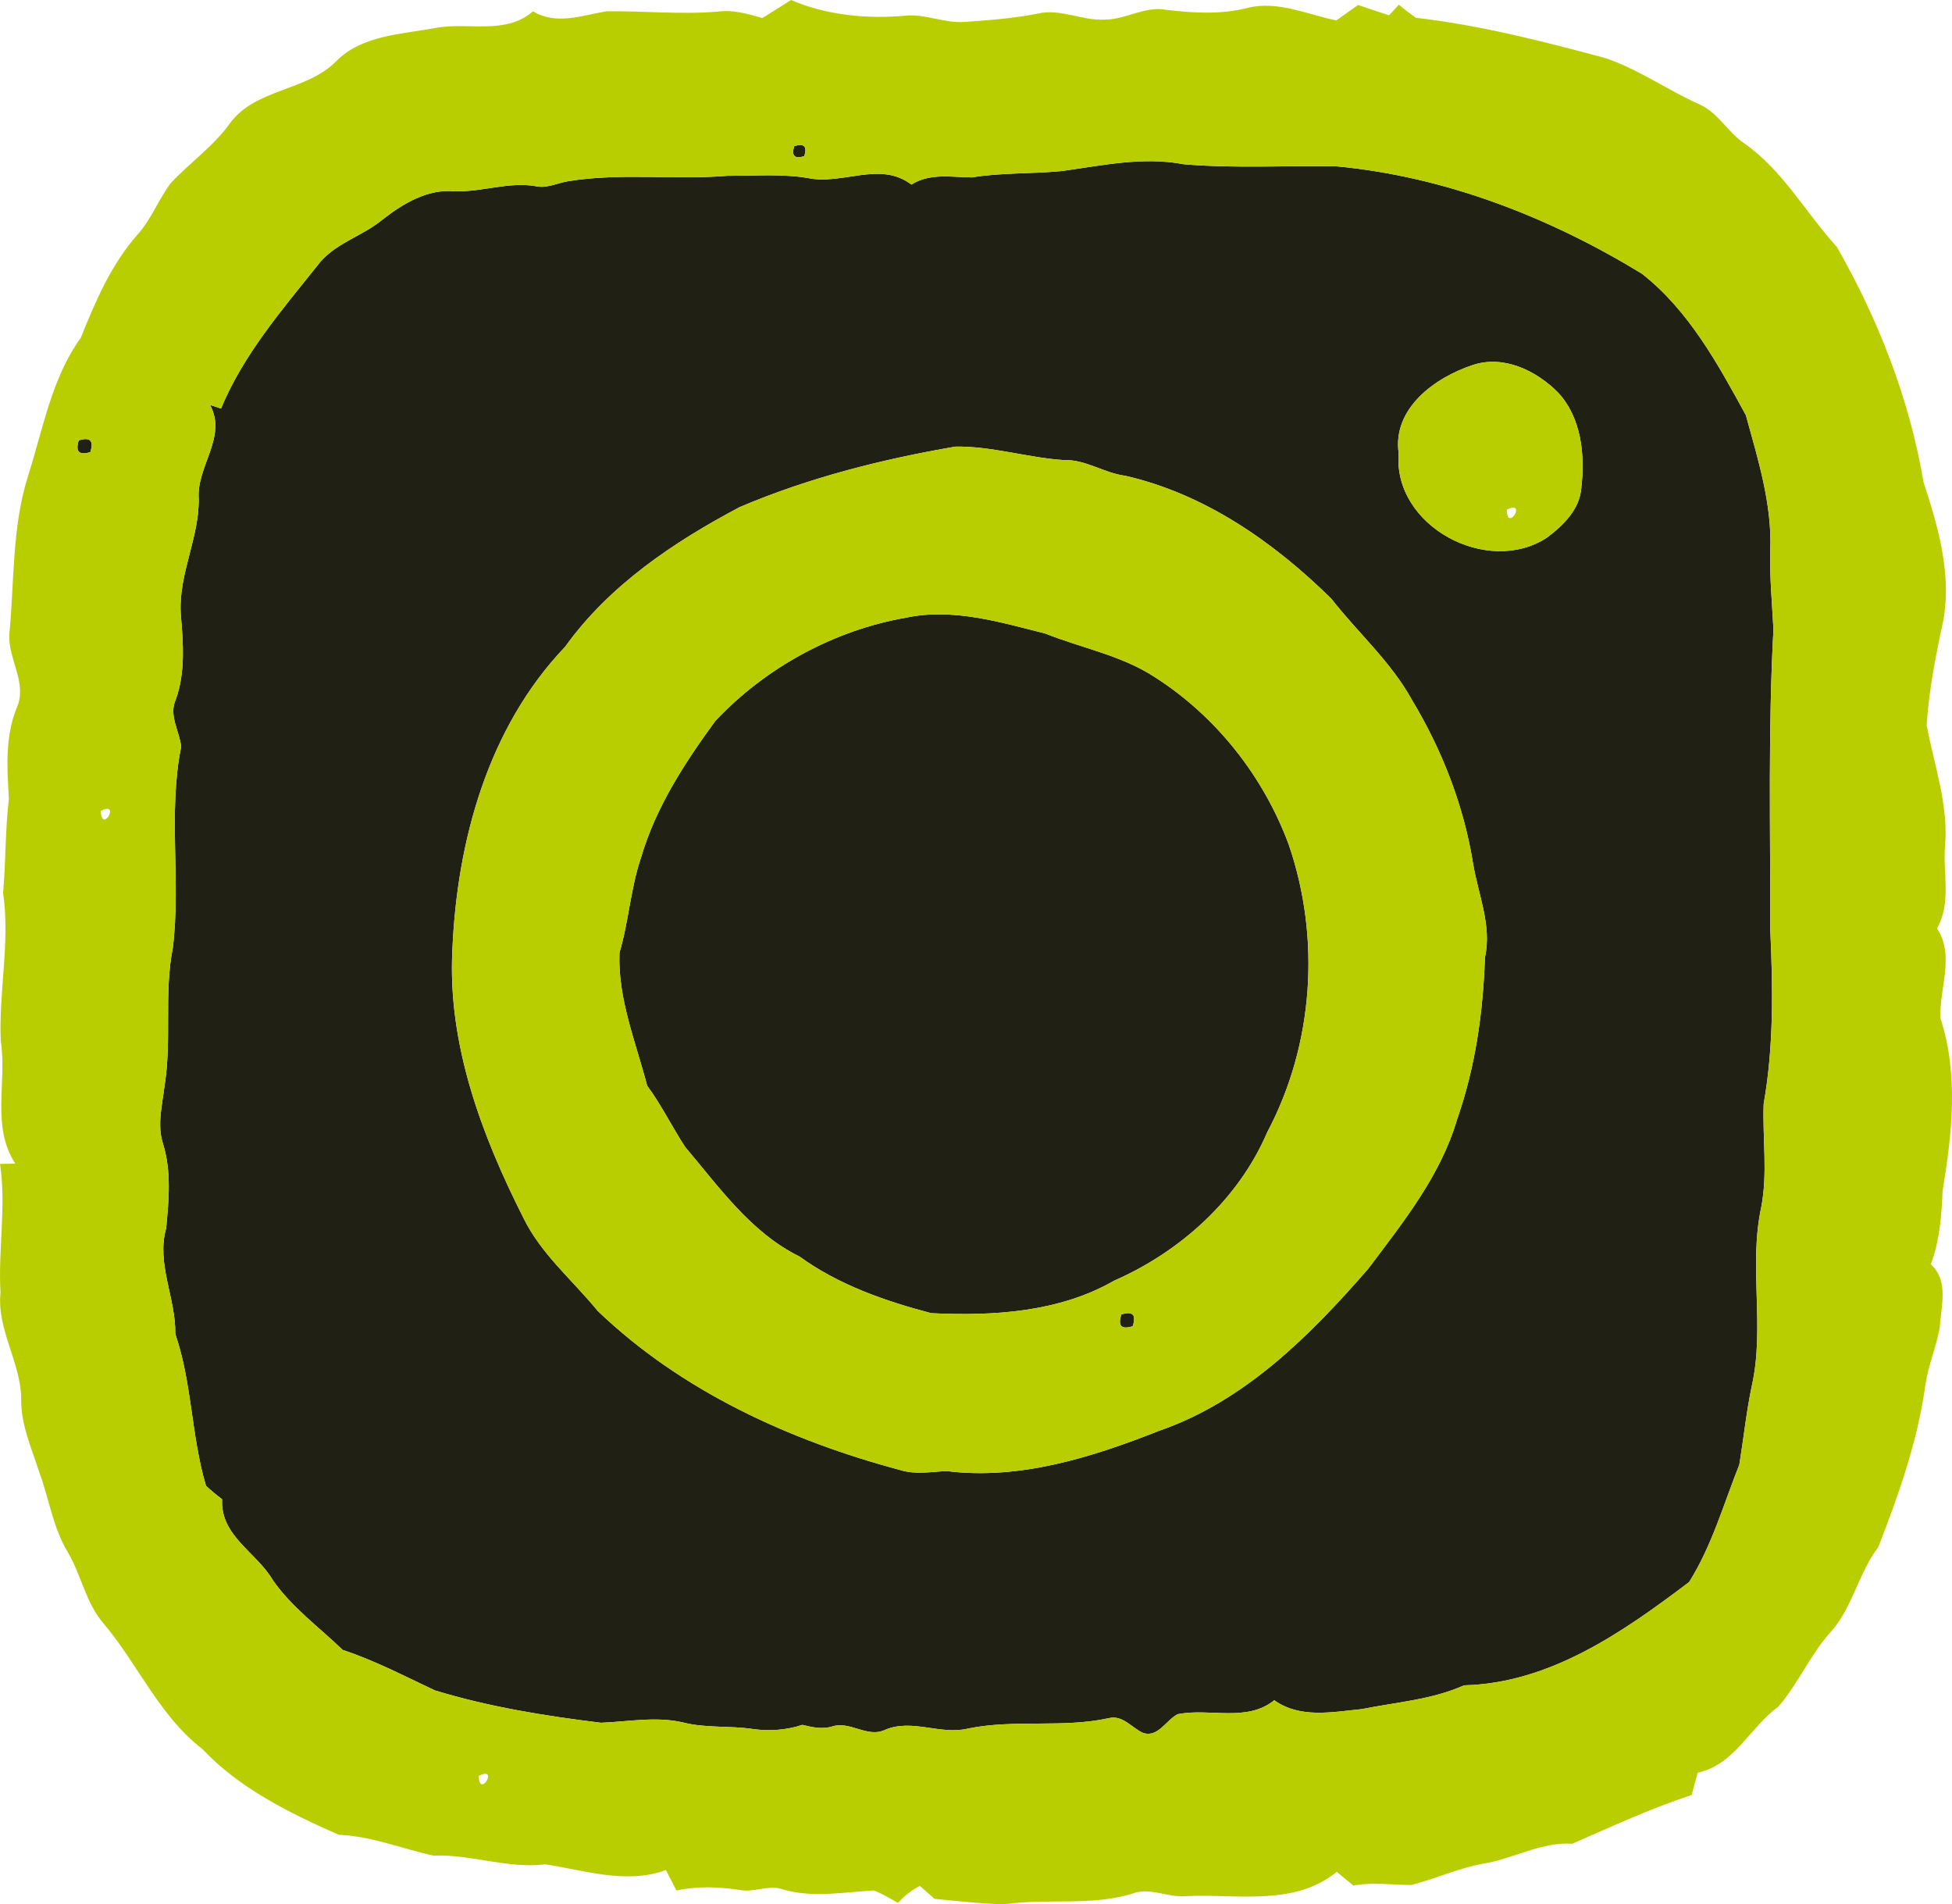
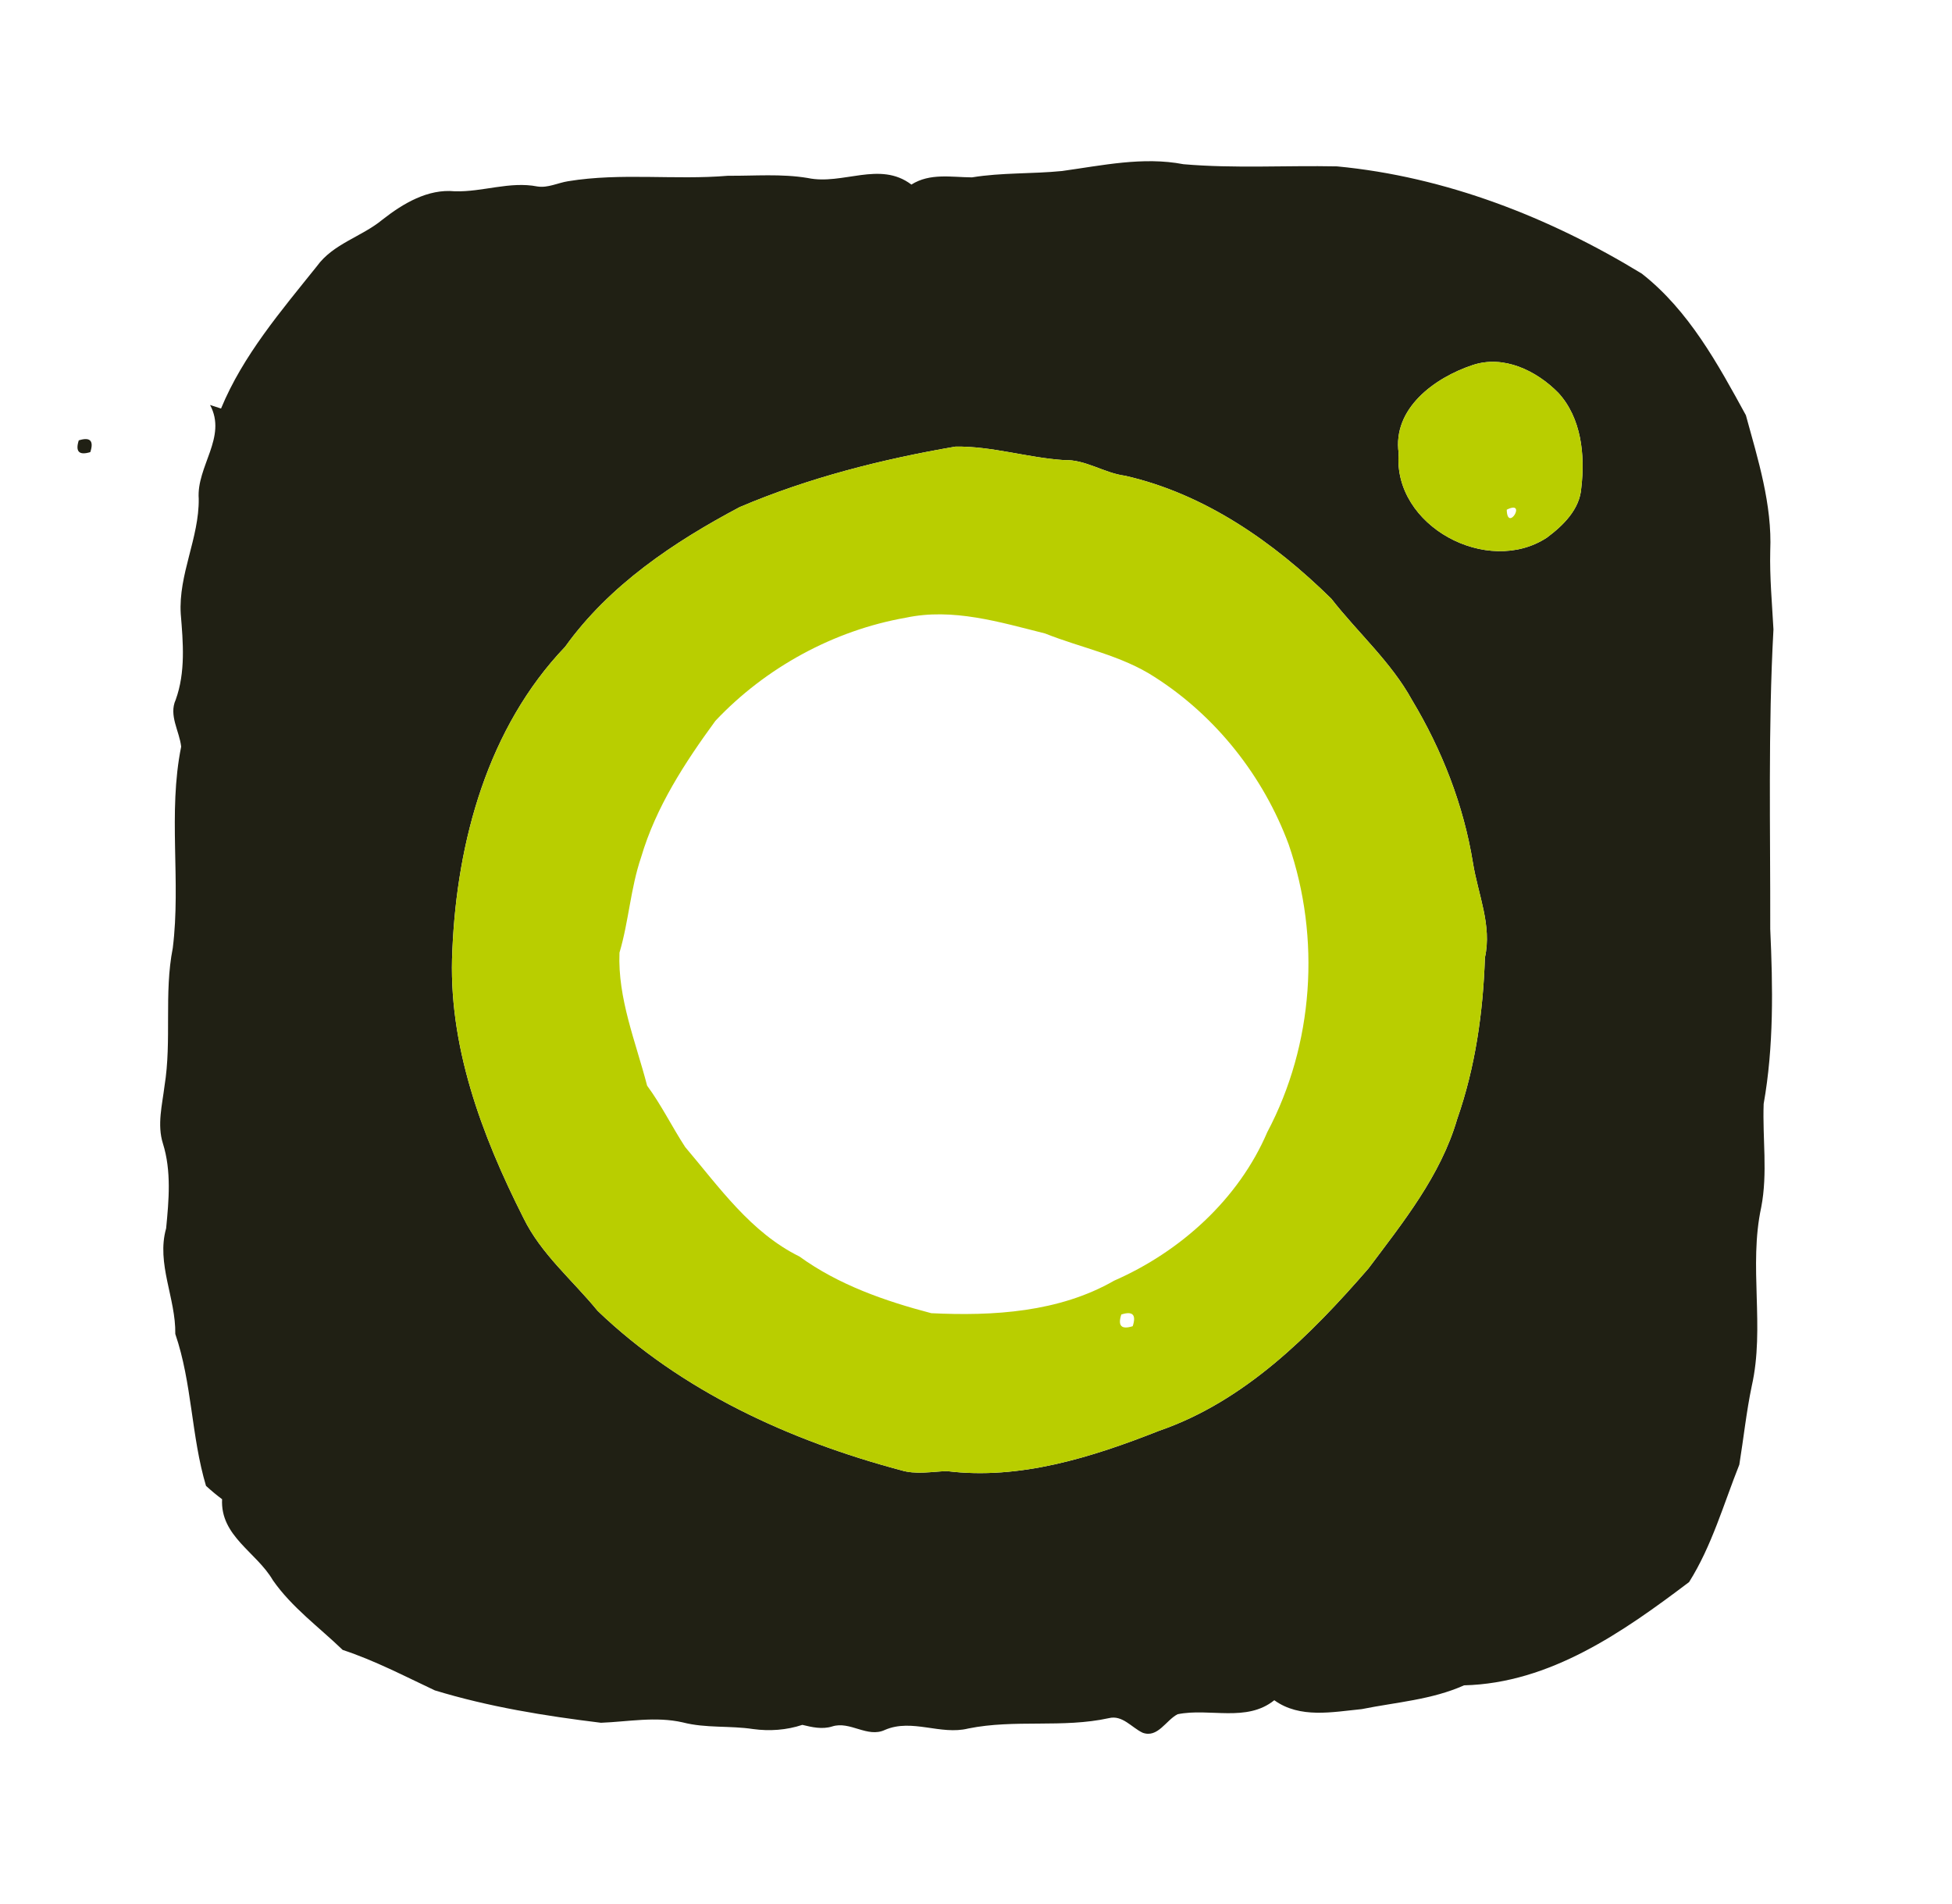
<svg xmlns="http://www.w3.org/2000/svg" id="Calque_1" data-name="Calque 1" viewBox="0 0 279.054 272.17">
  <defs>
    <style>
      .cls-1 {
        fill: #202014;
      }

      .cls-1, .cls-2 {
        stroke-width: 0px;
      }

      .cls-2 {
        fill: #b9ce00;
      }
    </style>
  </defs>
  <g id="_bdce45ff" data-name="#bdce45ff">
-     <path class="cls-1" d="M113.54,20.89c1.4-.45,1.89.03,1.44,1.43-1.39.43-1.87-.05-1.44-1.43Z" />
    <path class="cls-1" d="M151.84,24.44c5.73-.79,11.56-2.08,17.34-.97,7.3.63,14.64.16,21.96.31,15.5,1.47,30.34,7.26,43.57,15.33,6.72,5.27,10.86,12.89,14.88,20.24,1.73,6.32,3.77,12.77,3.48,19.41-.09,3.74.26,7.47.46,11.2-.78,14.26-.43,28.55-.46,42.82.38,8.33.52,16.76-.94,24.99-.18,4.94.6,9.88-.35,14.79-1.82,8.42.55,17.12-1.35,25.53-.78,3.72-1.17,7.51-1.78,11.25-2.25,5.64-3.92,11.6-7.18,16.78-9.43,7.13-19.88,14.46-32.17,14.76-4.63,2.07-9.71,2.41-14.63,3.4-4.19.41-8.82,1.38-12.5-1.27-3.97,3.2-9.24,1.07-13.82,2-1.68.86-2.84,3.45-5.01,2.64-1.58-.75-2.88-2.56-4.82-2.08-6.6,1.45-13.43.13-20.1,1.48-3.97.99-8.04-1.47-11.91.2-2.52,1.19-4.98-1.32-7.55-.49-1.42.44-2.86.11-4.26-.23-2.25.75-4.68.92-7.03.6-3.34-.51-6.76-.1-10.05-.95-3.87-.89-7.82-.1-11.71.05-8.01-.98-16.02-2.27-23.75-4.63-4.34-2.04-8.61-4.28-13.17-5.78-3.38-3.26-7.27-6.07-9.98-9.96-2.33-4.01-7.53-6.3-7.26-11.58-.8-.6-1.57-1.24-2.3-1.91-2.12-7.11-1.98-14.68-4.39-21.71.09-5.1-2.74-10.06-1.31-15.1.39-4.01.77-8.21-.46-12.12-.85-2.69-.1-5.52.23-8.23,1.06-6.53-.1-13.22,1.18-19.71,1.19-9.55-.72-19.32,1.2-28.78-.25-2.24-1.8-4.47-.78-6.71,1.42-3.94,1.06-8.18.72-12.26-.35-5.65,2.64-10.86,2.57-16.46-.34-4.64,4.1-8.8,1.62-13.41.39.13,1.18.39,1.57.51,3.13-7.59,8.6-13.97,13.7-20.34,2.34-3.24,6.41-4.2,9.39-6.67,2.92-2.29,6.48-4.42,10.33-4.04,3.96.12,7.85-1.46,11.8-.69,1.51.24,2.93-.52,4.4-.75,7.57-1.24,15.25-.14,22.86-.78,3.79.03,7.62-.31,11.39.32,5,1.06,10.3-2.49,14.82.94,2.66-1.68,5.72-1.05,8.66-1.03,4.27-.7,8.6-.48,12.89-.91M210.49,52.19c-5.37,1.79-11.44,6.17-10.54,12.59-.84,10.41,12.68,17.63,21.18,12.07,2.34-1.74,4.72-4.05,4.93-7.14.55-4.67.02-9.97-3.29-13.57-3.13-3.17-7.81-5.46-12.28-3.95M136.61,63.83c-10.55,1.81-21,4.45-30.87,8.65-9.44,5-18.64,11.16-24.95,19.96-11.03,11.55-15.46,27.75-16.12,43.35-.69,13.46,4.17,26.43,10.14,38.25,2.52,5.19,7.04,8.92,10.63,13.32,11.96,11.47,27.46,18.54,43.33,22.77,2.14.66,4.39.21,6.58.13,10.4,1.3,20.76-1.97,30.35-5.76,12.22-4.21,21.64-13.65,29.92-23.19,4.96-6.61,10.34-13.28,12.69-21.35,2.6-7.42,3.71-15.28,3.97-23.1,1.03-4.61-.99-9.04-1.71-13.53-1.33-8.23-4.43-16.16-8.72-23.29-3-5.45-7.73-9.6-11.53-14.47-8.22-8.08-18.06-14.97-29.47-17.57-3.03-.39-5.65-2.35-8.76-2.24-5.18-.34-10.28-2-15.48-1.93Z" />
    <path class="cls-1" d="M11.26,62.94c1.63-.51,2.18.05,1.65,1.68-1.61.49-2.16-.07-1.65-1.68Z" />
-     <path class="cls-1" d="M129.48,88.29c6.7-1.44,13.46.63,19.92,2.25,5.21,2.08,10.9,3.12,15.66,6.22,8.78,5.6,15.56,14.19,19.17,23.94,4.6,13.38,3.58,28.58-3.06,41.11-4.11,9.6-12.42,17.08-21.89,21.23-7.87,4.52-17.28,5.08-26.15,4.65-6.63-1.74-13.25-4.05-18.84-8.1-6.96-3.43-11.47-9.91-16.34-15.65-1.88-2.88-3.39-5.99-5.44-8.77-1.62-6.25-4.22-12.46-3.95-19.01,1.33-4.48,1.58-9.2,3.09-13.63,2.11-7.17,6.25-13.52,10.62-19.5,7.16-7.6,16.93-12.94,27.21-14.74Z" />
-     <path class="cls-1" d="M160.3,187.88c1.62-.53,2.17.03,1.63,1.67-1.62.51-2.16-.04-1.63-1.67Z" />
  </g>
  <g id="_2c3123fe" data-name="#2c3123fe">
-     <path class="cls-2" d="M108.98,2.58c1.38-.85,2.74-1.71,4.1-2.58,5.12,2.19,10.88,2.74,16.39,2.24,2.87-.28,5.59,1.13,8.46.89,3.48-.24,6.97-.5,10.4-1.18,3.29-.79,6.42,1.08,9.71.85,2.94-.03,5.63-1.95,8.63-1.4,3.89.46,7.87.71,11.7-.28,4.3-1.06,8.51.95,12.67,1.8,1.04-.74,2.07-1.48,3.11-2.21,1.47.51,2.94,1,4.43,1.48.35-.38,1.05-1.14,1.4-1.52.78.66,1.6,1.28,2.43,1.87,9.2,1.06,18.24,3.38,27.19,5.79,4.75,1.64,8.9,4.61,13.48,6.65,2.59,1.2,3.94,3.95,6.28,5.51,5.53,3.87,8.77,9.91,13.23,14.8,5.95,10.4,10.4,21.79,12.39,33.62,2.07,6.32,4,12.91,2.86,19.64-1.08,4.99-2.09,10.02-2.41,15.12,1.07,5.66,3.1,11.25,2.64,17.1-.37,3.95.95,8.32-1.17,11.92,2.6,3.89.3,8.65.5,12.85,2.62,8.01,1.66,16.51.31,24.65-.14,3.56-.43,7.14-1.68,10.51,2.61,2.43,1.45,5.92,1.28,9.02-.51,2.8-1.66,5.44-2.07,8.27-1.1,7.99-3.81,15.65-6.72,23.13-2.89,3.77-3.66,8.72-6.92,12.26-2.87,3.23-4.57,7.3-7.37,10.55-4.07,2.93-6.24,8.3-11.53,9.44-.3,1.05-.59,2.12-.86,3.18-5.85,1.93-11.44,4.5-17.06,6.97-4.54-.29-8.45,2.19-12.82,2.86-3.51.65-6.77,2.17-10.21,3.04-2.76-.01-5.53-.44-8.28.08-.79-.66-1.58-1.32-2.37-1.96-6.19,5.03-14.42,3.09-21.7,3.48-2.55.18-5.04-1.32-7.55-.36-5.91,1.81-12.16.63-18.19,1.51-3.36-.05-6.72-.46-10.06-.77-.53-.46-1.59-1.38-2.11-1.85-1.18.63-2.24,1.43-3.12,2.43-1.14-.64-2.25-1.34-3.48-1.78-4.28.25-8.69,1.08-12.9-.13-2.07-.77-4.2.5-6.3.05-2.98-.45-6.03-.56-8.99.09-.49-.98-1-1.96-1.51-2.92-5.69,2.06-11.55.04-17.22-.82-5.41.66-10.61-1.46-16-1.25-4.51-.98-8.87-2.79-13.53-2.97-7.03-3.11-14.16-6.59-19.52-12.27-6.15-4.74-9.19-12.1-14.11-17.93-2.52-2.89-3.16-6.81-5.04-10.06-2.21-3.58-2.75-7.81-4.2-11.69-1.09-3.41-2.64-6.79-2.54-10.45-.1-5.21-3.5-9.81-2.96-15.1-.36-6.15.85-12.28-.07-18.39.54-.01,1.63-.04,2.18-.05-3.48-5.37-1.15-11.62-2.07-17.5-.32-7.07,1.36-14.12.33-21.18.4-4.48.29-9,.83-13.47-.27-4.37-.56-8.85,1.12-13,1.55-3.46-1.19-6.87-1.07-10.38.75-7.66.35-15.5,2.74-22.92,2.11-6.65,3.33-13.81,7.49-19.58,2.11-5.26,4.39-10.59,8.21-14.86,1.91-2.18,2.93-4.96,4.66-7.26,2.74-2.93,6.11-5.25,8.46-8.55,3.7-4.99,10.94-4.55,15.17-8.85,3.69-3.74,9.34-3.85,14.2-4.76,4.69-.89,9.96,1.06,13.95-2.38,3.36,2.02,6.98.58,10.49,0,5.34-.08,10.69.5,16.03.03,2.14-.27,4.23.35,6.26.93M113.54,20.89c-.43,1.38.05,1.86,1.44,1.43.45-1.4-.04-1.88-1.44-1.43M151.84,24.44c-4.29.43-8.62.21-12.89.91-2.94-.02-6-.65-8.66,1.03-4.52-3.43-9.82.12-14.82-.94-3.77-.63-7.6-.29-11.39-.32-7.61.64-15.29-.46-22.86.78-1.47.23-2.89.99-4.4.75-3.95-.77-7.84.81-11.8.69-3.85-.38-7.41,1.75-10.33,4.04-2.98,2.47-7.05,3.43-9.39,6.67-5.1,6.37-10.57,12.75-13.7,20.34-.39-.12-1.18-.38-1.57-.51,2.48,4.61-1.96,8.77-1.62,13.41.07,5.6-2.92,10.81-2.57,16.46.34,4.08.7,8.32-.72,12.26-1.02,2.24.53,4.47.78,6.71-1.92,9.46-.01,19.23-1.2,28.78-1.28,6.49-.12,13.18-1.18,19.71-.33,2.71-1.08,5.54-.23,8.23,1.23,3.91.85,8.11.46,12.12-1.43,5.04,1.4,10,1.31,15.1,2.41,7.03,2.27,14.6,4.39,21.71.73.67,1.5,1.31,2.3,1.91-.27,5.28,4.93,7.57,7.26,11.58,2.71,3.89,6.6,6.7,9.98,9.96,4.56,1.5,8.83,3.74,13.17,5.78,7.73,2.36,15.74,3.65,23.75,4.63,3.89-.15,7.84-.94,11.71-.05,3.29.85,6.71.44,10.05.95,2.35.32,4.78.15,7.03-.6,1.4.34,2.84.67,4.26.23,2.57-.83,5.03,1.68,7.55.49,3.87-1.67,7.94.79,11.91-.2,6.67-1.35,13.5-.03,20.1-1.48,1.94-.48,3.24,1.33,4.82,2.08,2.17.81,3.33-1.78,5.01-2.64,4.58-.93,9.85,1.2,13.82-2,3.68,2.65,8.31,1.68,12.5,1.27,4.92-.99,10-1.33,14.63-3.4,12.29-.3,22.74-7.63,32.17-14.76,3.26-5.18,4.93-11.14,7.18-16.78.61-3.74,1-7.53,1.78-11.25,1.9-8.41-.47-17.11,1.35-25.53.95-4.91.17-9.85.35-14.79,1.46-8.23,1.32-16.66.94-24.99.03-14.27-.32-28.56.46-42.82-.2-3.73-.55-7.46-.46-11.2.29-6.64-1.75-13.09-3.48-19.41-4.02-7.35-8.16-14.97-14.88-20.24-13.23-8.07-28.07-13.86-43.57-15.33-7.32-.15-14.66.32-21.96-.31-5.78-1.11-11.61.18-17.34.97M11.26,62.94c-.51,1.61.04,2.17,1.65,1.68.53-1.63-.02-2.19-1.65-1.68M14.39,115.93c.21,3.34,2.92-1.6,0,0M169.26,251.95q.58.57,0,0M68.43,253.83c.09,3.33,2.98-1.52,0,0Z" />
    <path class="cls-2" d="M210.49,52.19c4.47-1.51,9.15.78,12.28,3.95,3.31,3.6,3.84,8.9,3.29,13.57-.21,3.09-2.59,5.4-4.93,7.14-8.5,5.56-22.02-1.66-21.18-12.07-.9-6.42,5.17-10.8,10.54-12.59M215.4,72.85c.08,3.34,2.98-1.5,0,0Z" />
    <path class="cls-2" d="M136.61,63.83c5.2-.07,10.3,1.59,15.48,1.93,3.11-.11,5.73,1.85,8.76,2.24,11.41,2.6,21.25,9.49,29.47,17.57,3.8,4.87,8.53,9.02,11.53,14.47,4.29,7.13,7.39,15.06,8.72,23.29.72,4.49,2.74,8.92,1.71,13.53-.26,7.82-1.37,15.68-3.97,23.1-2.35,8.07-7.73,14.74-12.69,21.35-8.28,9.54-17.7,18.98-29.92,23.19-9.59,3.79-19.95,7.06-30.35,5.76-2.19.08-4.44.53-6.58-.13-15.87-4.23-31.37-11.3-43.33-22.77-3.59-4.4-8.11-8.13-10.63-13.32-5.97-11.82-10.83-24.79-10.14-38.25.66-15.6,5.09-31.8,16.12-43.35,6.31-8.8,15.51-14.96,24.95-19.96,9.87-4.2,20.32-6.84,30.87-8.65M150.33,82.98q.54.54,0,0M129.48,88.29c-10.28,1.8-20.05,7.14-27.21,14.74-4.37,5.98-8.51,12.33-10.62,19.5-1.51,4.43-1.76,9.15-3.09,13.63-.27,6.55,2.33,12.76,3.95,19.01,2.05,2.78,3.56,5.89,5.44,8.77,4.87,5.74,9.38,12.22,16.34,15.65,5.59,4.05,12.21,6.36,18.84,8.1,8.87.43,18.28-.13,26.15-4.65,9.47-4.15,17.78-11.63,21.89-21.23,6.64-12.53,7.66-27.73,3.06-41.11-3.61-9.75-10.39-18.34-19.17-23.94-4.76-3.1-10.45-4.14-15.66-6.22-6.46-1.62-13.22-3.69-19.92-2.25M196.31,170.98q.57.55,0,0M179.39,176.03q.53.54,0,0M160.3,187.88c-.53,1.63.01,2.18,1.63,1.67.54-1.64-.01-2.2-1.63-1.67Z" />
  </g>
</svg>